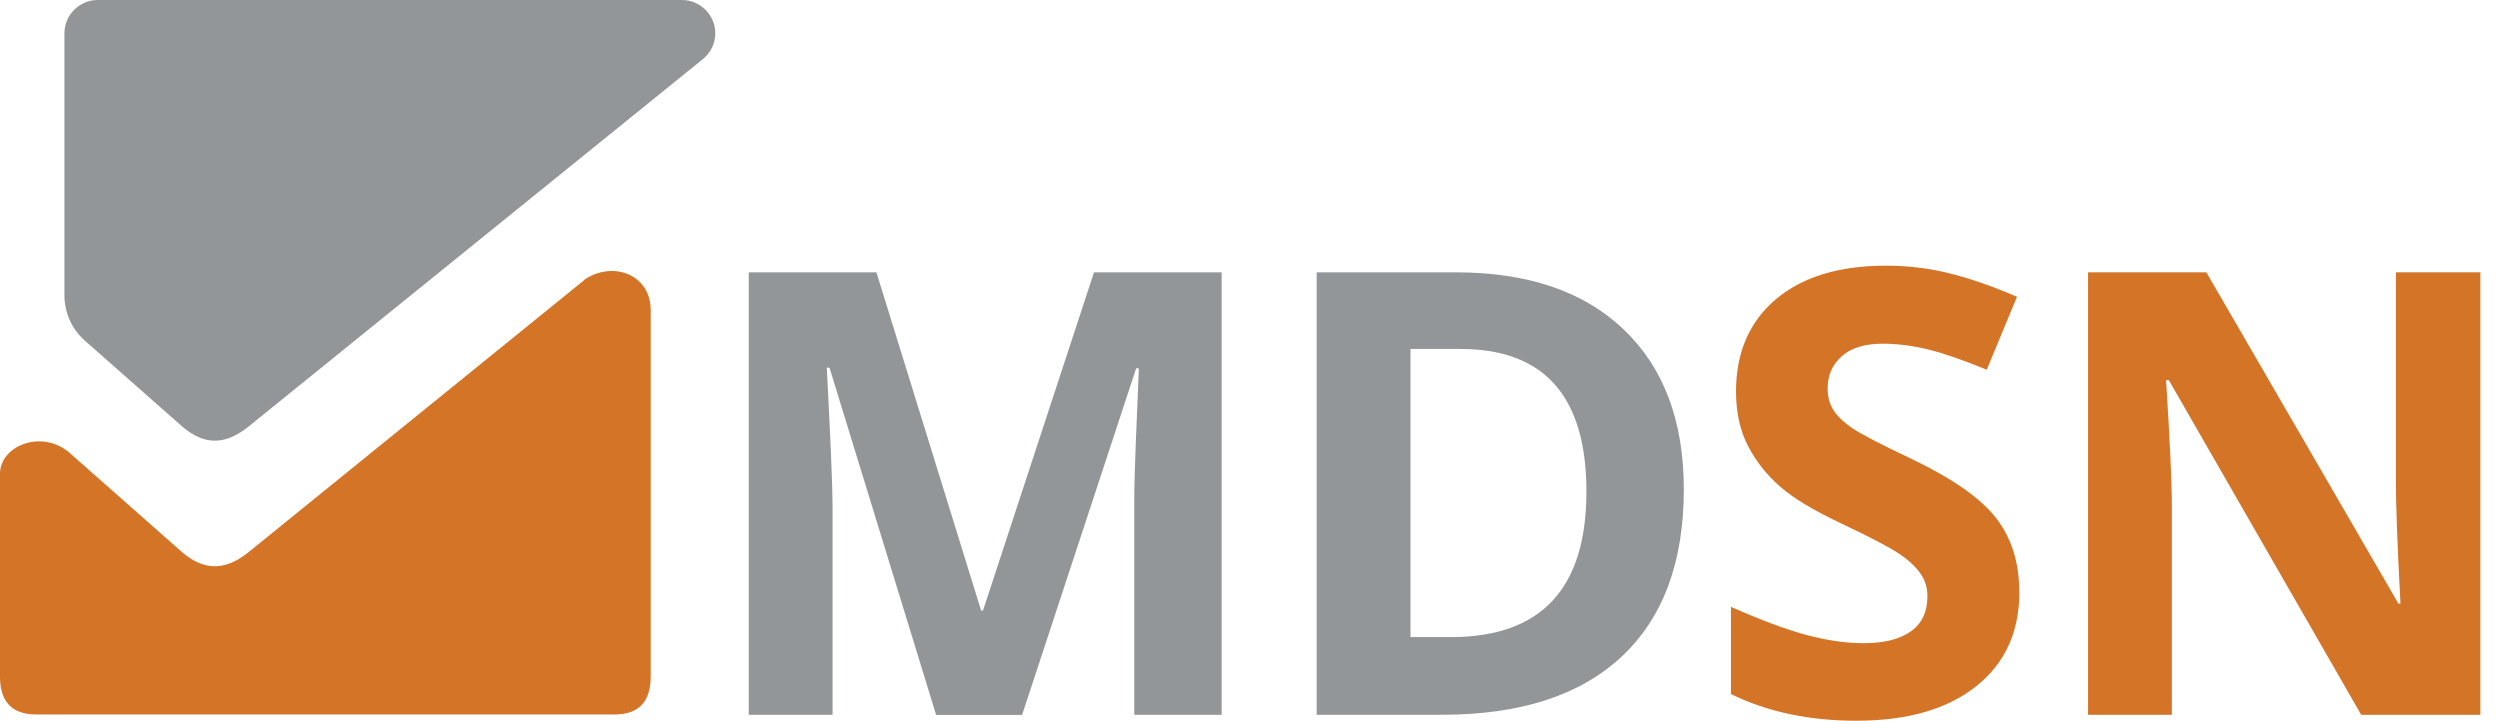
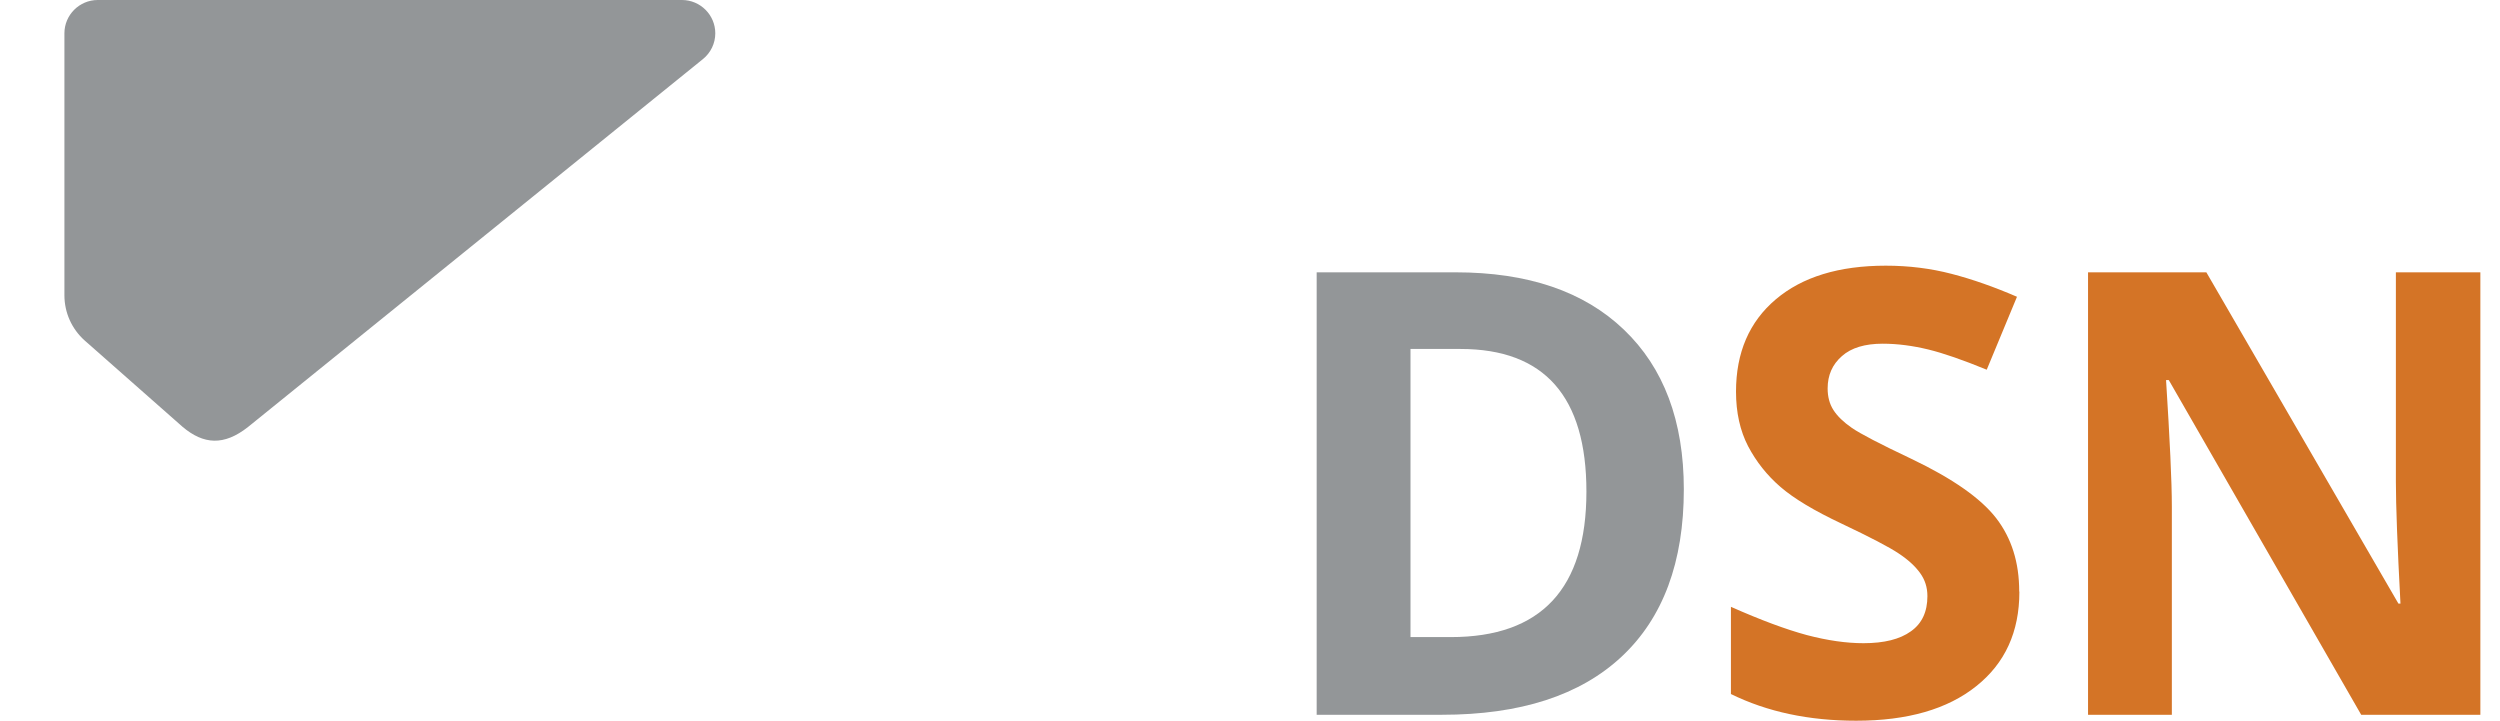
<svg xmlns="http://www.w3.org/2000/svg" width="111" height="32" viewBox="0 0 111 32" fill="none">
  <g clip-path="url(#clip0_664_2486)">
-     <path d="M41.562 31.736L36.83 16.325H36.709C36.875 19.457 36.966 21.555 36.966 22.596V31.736H33.245V12.091H38.913L43.562 27.109H43.645L48.573 12.091H54.241V31.736H50.362V22.438C50.362 22 50.362 21.494 50.385 20.921C50.4 20.347 50.46 18.823 50.566 16.355H50.445L45.381 31.743H41.562V31.736Z" fill="#939698" />
    <path d="M70.437 21.826C70.437 17.608 68.573 15.494 64.845 15.494H62.626V28.287H64.415C68.43 28.287 70.437 26.136 70.437 21.826ZM74.762 21.721C74.762 24.959 73.841 27.434 72 29.155C70.158 30.875 67.501 31.736 64.022 31.736H58.46V12.091H64.626C67.834 12.091 70.324 12.936 72.098 14.634C73.871 16.325 74.762 18.694 74.762 21.728" fill="#939698" />
    <path d="M89.66 26.279C89.66 28.053 89.026 29.449 87.743 30.468C86.468 31.487 84.694 32 82.415 32C80.317 32 78.468 31.608 76.853 30.815V26.943C78.181 27.532 79.298 27.947 80.219 28.196C81.139 28.438 81.977 28.558 82.739 28.558C83.653 28.558 84.354 28.385 84.845 28.03C85.336 27.683 85.577 27.162 85.577 26.468C85.577 26.083 85.471 25.743 85.252 25.442C85.034 25.14 84.724 24.853 84.302 24.574C83.886 24.294 83.034 23.849 81.758 23.245C80.558 22.679 79.66 22.143 79.056 21.623C78.453 21.102 77.977 20.498 77.615 19.811C77.26 19.125 77.079 18.317 77.079 17.389C77.079 15.653 77.668 14.287 78.845 13.291C80.022 12.294 81.653 11.796 83.728 11.796C84.747 11.796 85.721 11.917 86.649 12.159C87.577 12.4 88.543 12.74 89.554 13.177L88.211 16.415C87.162 15.985 86.294 15.683 85.615 15.517C84.928 15.351 84.256 15.26 83.592 15.26C82.807 15.26 82.196 15.441 81.781 15.811C81.358 16.181 81.147 16.657 81.147 17.245C81.147 17.615 81.23 17.932 81.403 18.204C81.577 18.476 81.849 18.74 82.219 18.996C82.588 19.253 83.471 19.713 84.86 20.37C86.694 21.245 87.954 22.128 88.634 23.011C89.313 23.894 89.653 24.974 89.653 26.257" fill="#D47426" />
    <path d="M110.128 31.736H104.837L96.294 16.875H96.173C96.339 19.502 96.43 21.374 96.43 22.491V31.736H92.709V12.091H97.962L106.49 26.8H106.581C106.445 24.249 106.377 22.445 106.377 21.389V12.091H110.128V31.736Z" fill="#D47426" />
-     <path d="M25.955 12.423L11.011 24.536C9.955 25.374 9.034 25.313 8.106 24.536L3.019 20.045C1.766 19.064 0 19.826 0 21.034V30.053C0 31.147 0.536 31.721 1.585 31.721H27.306C28.355 31.721 28.891 31.147 28.891 30.053V13.766C28.891 12.189 27.215 11.562 25.947 12.415" fill="#D47426" />
    <path d="M31.759 1.479C31.759 1.925 31.555 2.347 31.207 2.626L11.011 18.959C9.94 19.804 9.034 19.736 8.106 18.951L3.758 15.117C3.185 14.604 2.86 13.879 2.86 13.109V1.479C2.86 0.664 3.525 0 4.34 0H30.279C31.094 0 31.759 0.664 31.759 1.479Z" fill="#939698" />
  </g>
  <defs>
    <clipPath id="clip0_664_2486">
      <rect width="110.128" height="32" fill="white" />
    </clipPath>
  </defs>
</svg>